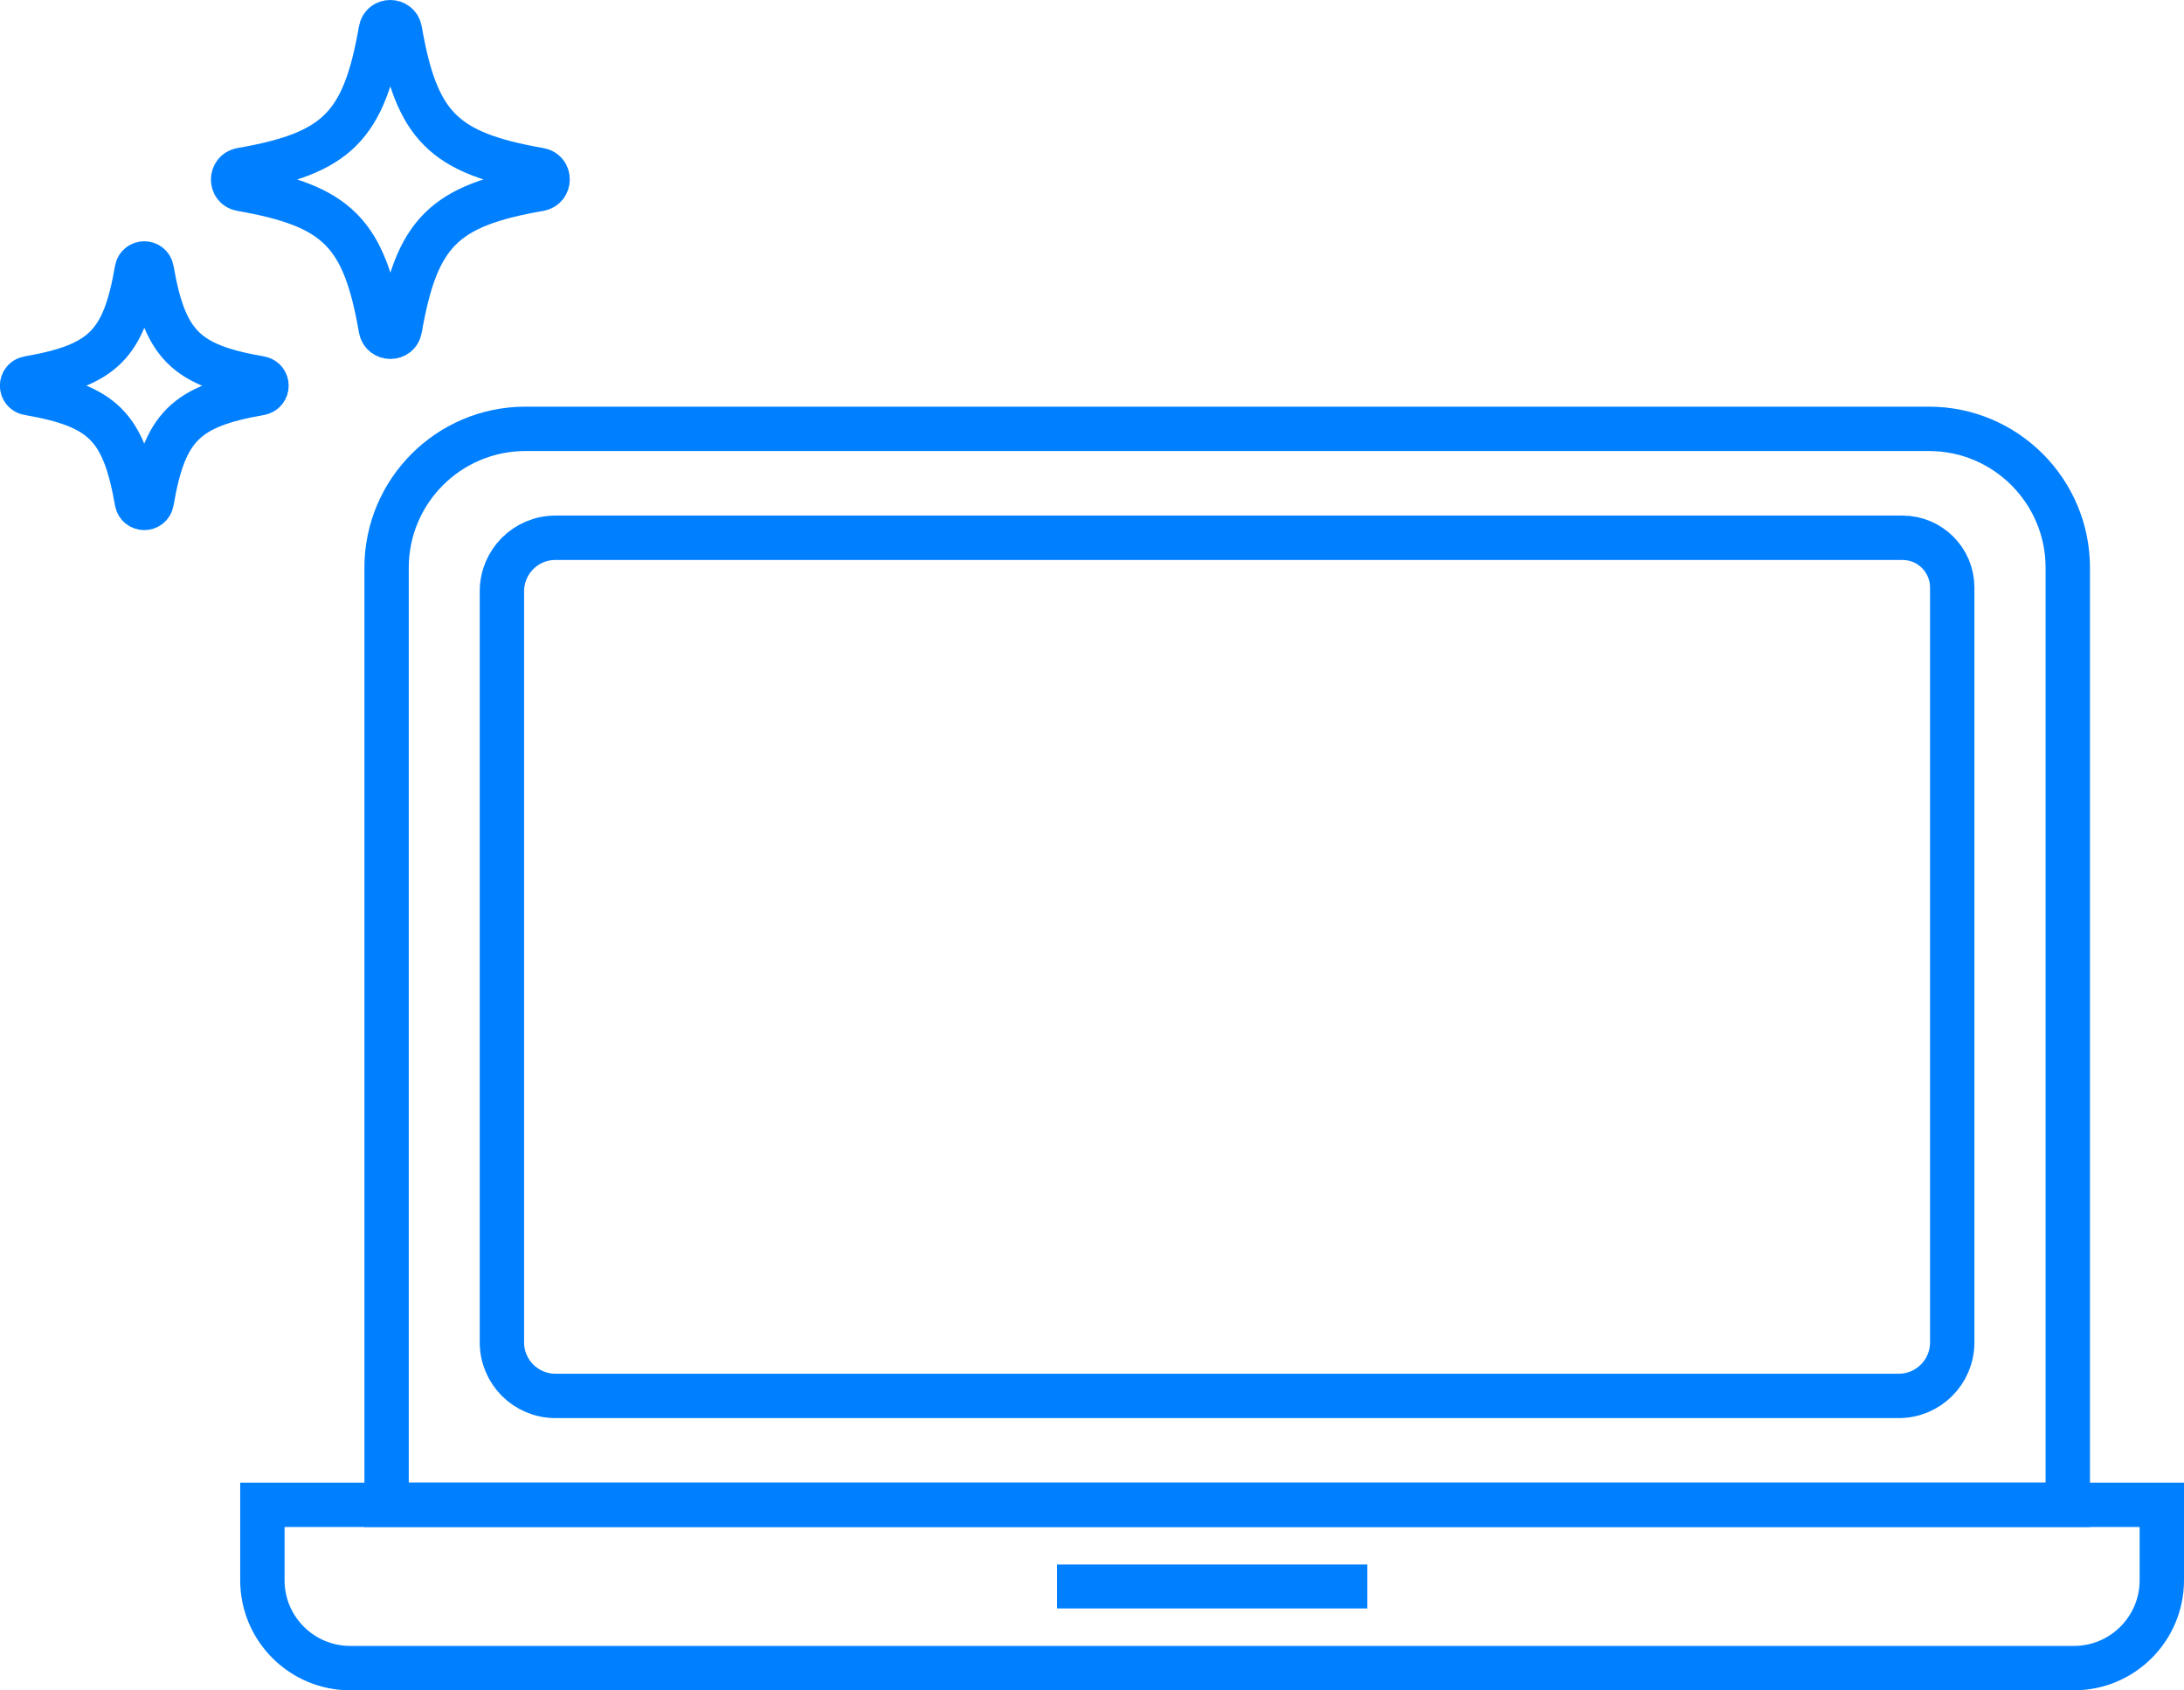
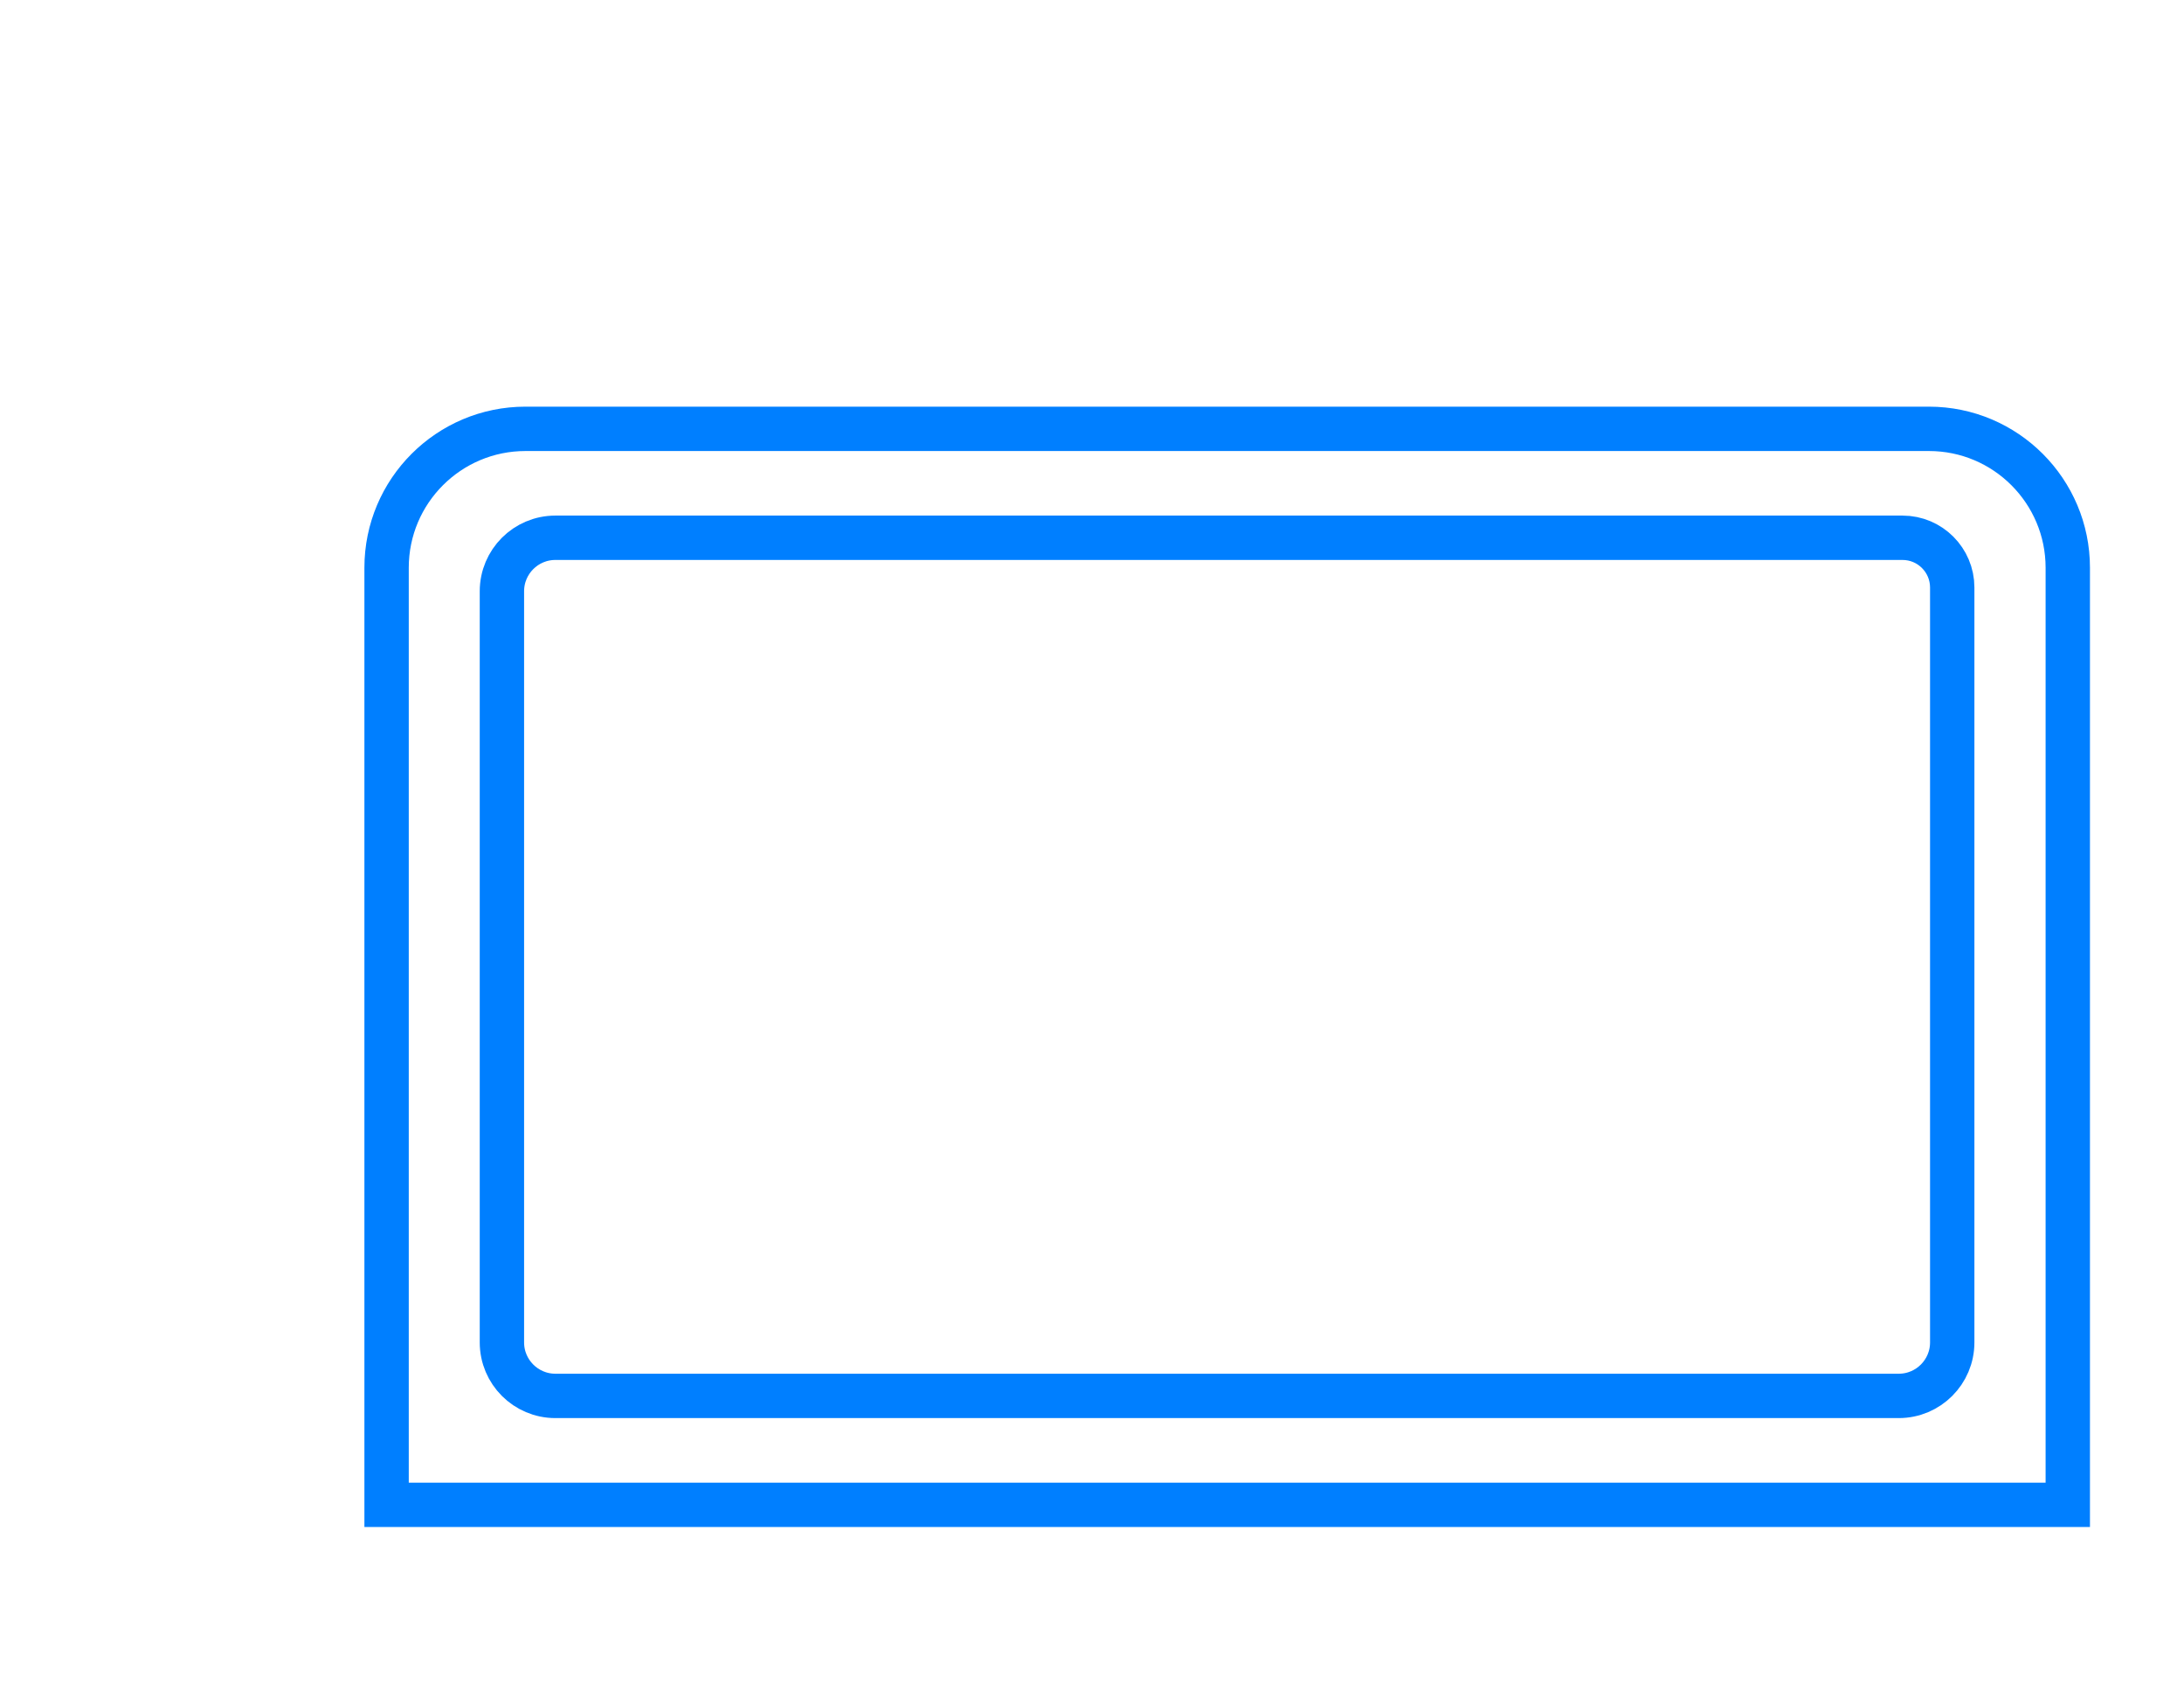
<svg xmlns="http://www.w3.org/2000/svg" id="_レイヤー_2" data-name="レイヤー 2" viewBox="0 0 98.47 76.19">
  <defs>
    <style>
      .cls-1 {
        fill: #007fff;
      }

      .cls-2 {
        fill: none;
        stroke: #007fff;
        stroke-miterlimit: 10;
        stroke-width: 2px;
      }
    </style>
  </defs>
  <g id="_文字" data-name="文字">
    <g>
      <g>
        <path class="cls-2" d="M25.04,24.24h60.74c1.24,0,2.24,1.01,2.24,2.24v34.03c0,1.33-1.08,2.41-2.41,2.41H25.04c-1.33,0-2.41-1.08-2.41-2.41V26.65c0-1.33,1.08-2.41,2.41-2.41Z" />
        <path class="cls-2" d="M23.69,19.33h63.28c3.46,0,6.26,2.81,6.26,6.26v42.24H17.43V25.59c0-3.46,2.81-6.26,6.26-6.26Z" />
-         <path class="cls-2" d="M11.84,67.83h85.63v3.4c0,2.18-1.77,3.96-3.96,3.96H15.79c-2.18,0-3.96-1.77-3.96-3.96v-3.4h0Z" />
-         <rect class="cls-1" x="47.66" y="70.52" width="13.99" height="1.98" />
      </g>
-       <path class="cls-2" d="M11.73,17.72c-3.37.59-4.31,1.52-4.89,4.89-.07.38-.6.38-.67,0-.59-3.37-1.52-4.31-4.89-4.89-.38-.07-.38-.6,0-.67,3.37-.59,4.31-1.52,4.89-4.89.07-.38.6-.38.67,0,.59,3.37,1.52,4.31,4.89,4.89.38.07.38.6,0,.67Z" />
-       <path class="cls-2" d="M24.33,8.52c-4.33.75-5.54,1.96-6.3,6.3-.08.48-.77.48-.86,0-.75-4.33-1.96-5.54-6.3-6.3-.48-.08-.48-.77,0-.86,4.33-.75,5.54-1.96,6.3-6.3.08-.48.77-.48.86,0,.75,4.33,1.96,5.54,6.3,6.3.48.08.48.77,0,.86Z" />
    </g>
  </g>
</svg>